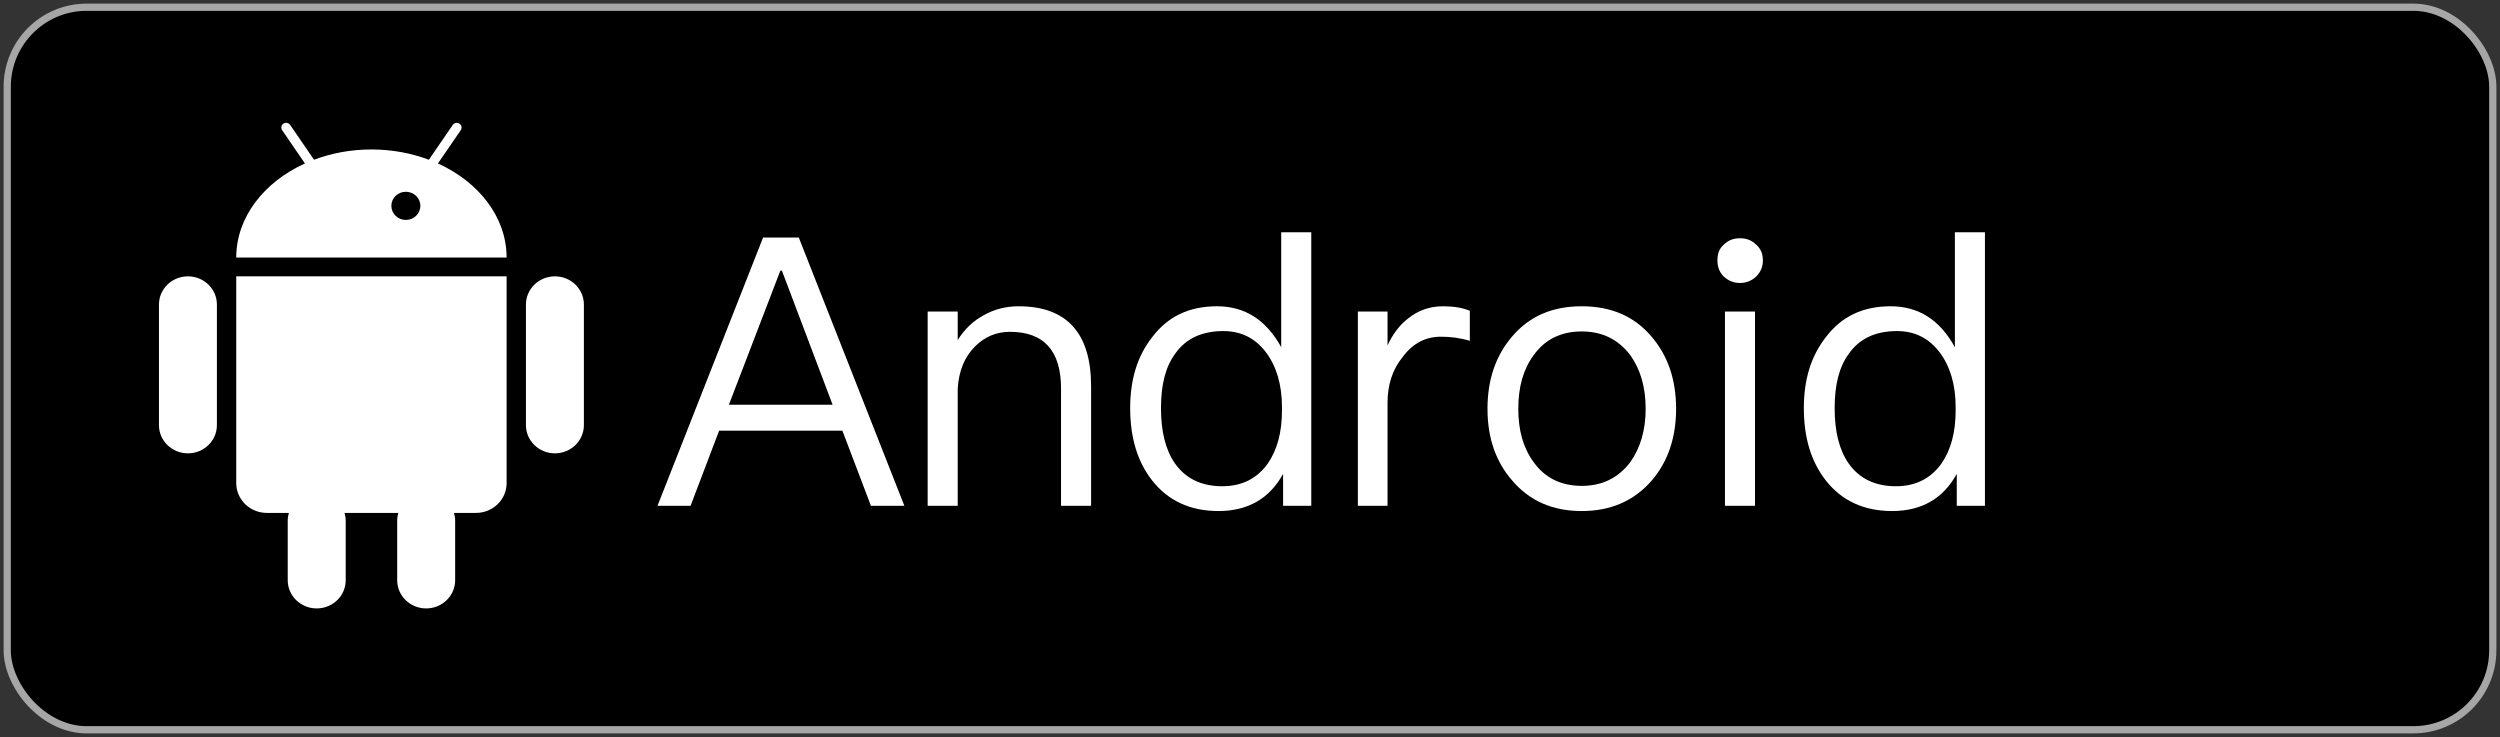
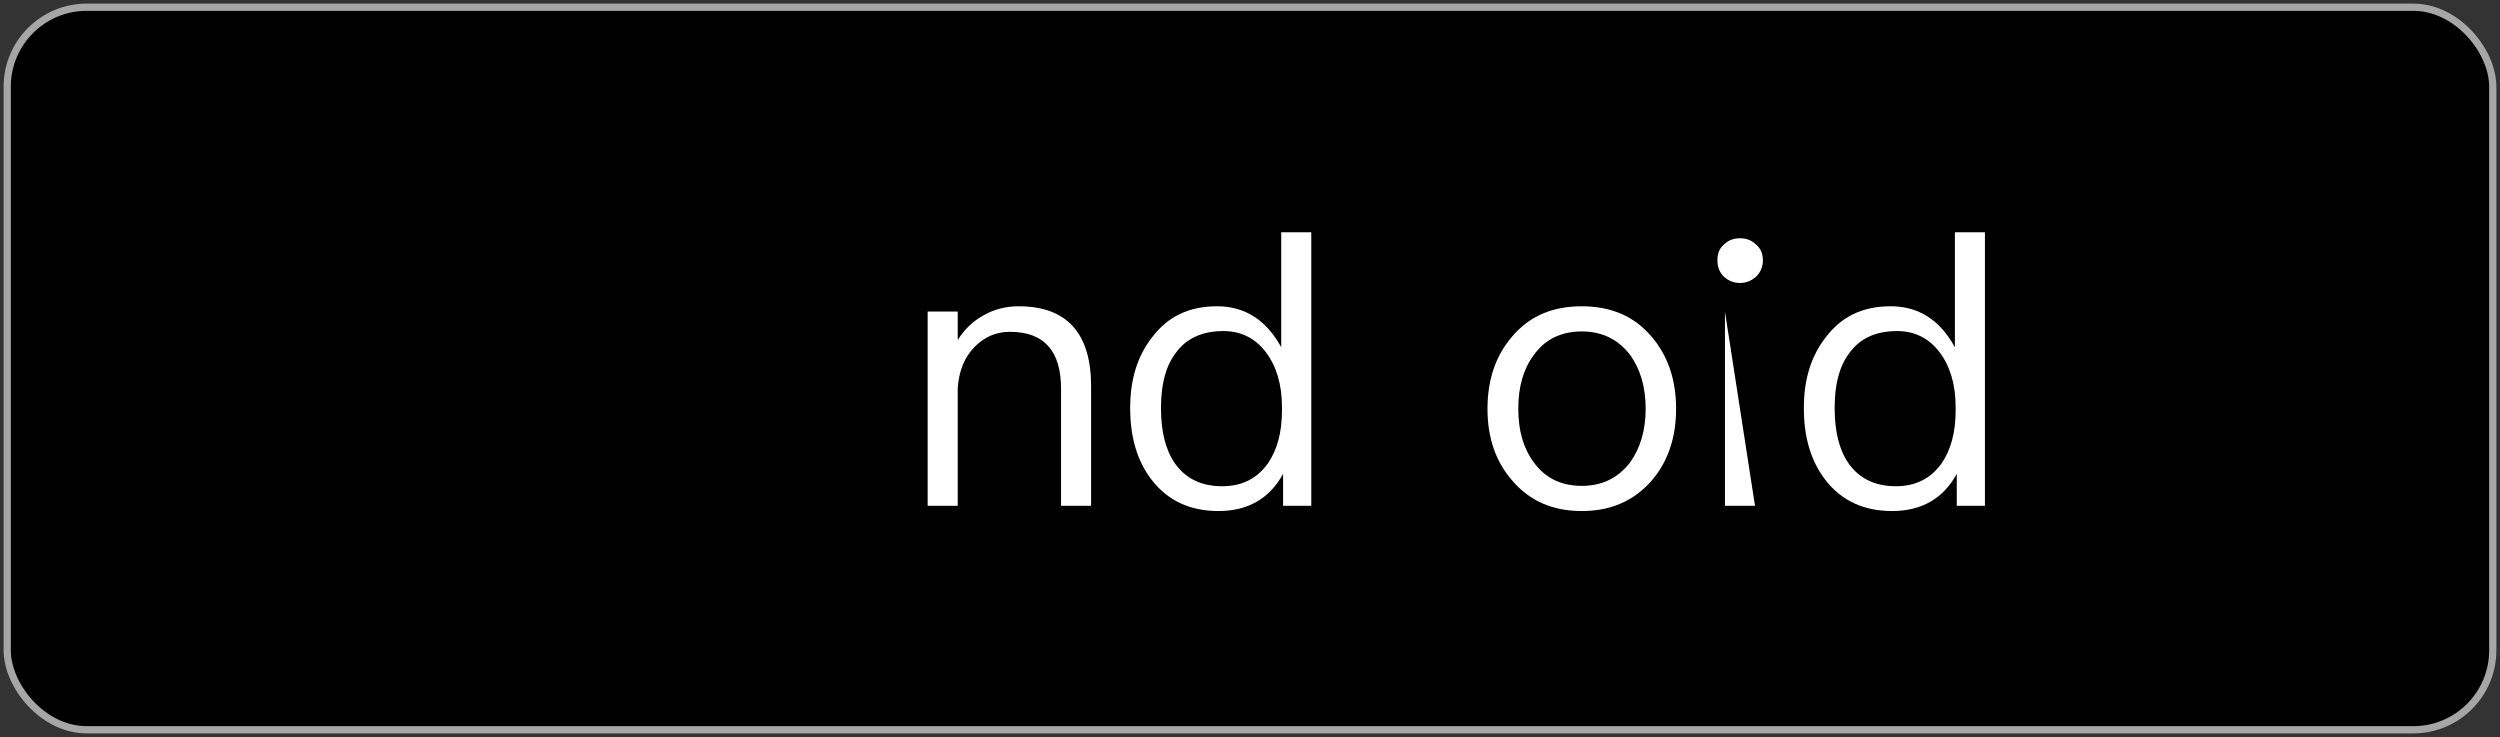
<svg xmlns="http://www.w3.org/2000/svg" width="346px" height="102px" viewBox="0 0 346 102" version="1.1">
  <rect x="0" y="0" width="346" height="102" fill="#333333" stroke="none" />
  <title>Android下载按钮</title>
  <g id="页面-1" stroke="none" stroke-width="1" fill="none" fill-rule="evenodd">
    <g id="download_Android" transform="translate(1, 1)">
      <rect id="矩形" stroke="#A6A6A6" fill="#000000" x="0" y="0" width="344" height="100" rx="11" />
      <g id="Android" transform="translate(21, 16)" fill="#FFFFFF" fill-rule="nonzero">
-         <path d="M39.357,4.526 L38.611,5.623 C44.279,8.196 48.115,13.068 48.115,18.643 L10.696,18.643 C10.696,13.068 14.532,8.196 20.205,5.623 L19.454,4.526 L18.707,3.443 L17.043,1.009 C16.841,0.708 16.926,0.305 17.23,0.109 C17.538,-0.089 17.953,-0.01 18.16,0.291 L19.946,2.899 L20.697,3.994 L21.457,5.108 C23.873,4.195 26.568,3.686 29.406,3.686 C32.249,3.686 34.94,4.195 37.356,5.108 L38.12,3.994 L40.662,0.292 C40.862,-0.008 41.279,-0.091 41.585,0.11 C41.893,0.308 41.979,0.711 41.771,1.01 L40.107,3.445 L39.357,4.526 Z M10.696,21.246 L10.984,21.246 L48.115,21.246 L48.115,49.864 C48.115,52.136 46.223,53.986 43.885,53.986 L40.827,53.986 C40.933,54.329 40.993,54.69 40.993,55.068 L40.993,63.307 C40.993,65.46 39.194,67.206 36.978,67.206 C34.765,67.206 32.971,65.46 32.971,63.307 L32.971,55.068 C32.971,54.688 33.028,54.329 33.129,53.986 L25.682,53.986 C25.784,54.329 25.845,54.69 25.845,55.068 L25.845,63.307 C25.845,65.46 24.047,67.206 21.833,67.206 C19.62,67.206 17.821,65.46 17.821,63.307 L17.821,55.068 C17.821,54.688 17.878,54.329 17.984,53.986 L14.931,53.986 C12.593,53.986 10.696,52.136 10.696,49.864 L10.696,21.246 L10.696,21.246 Z M4.012,21.246 C1.796,21.246 0,22.992 0,25.146 L0,41.842 C0,43.995 1.794,45.742 4.012,45.742 C6.225,45.742 8.019,43.995 8.019,41.842 L8.019,25.146 C8.019,22.992 6.225,21.246 4.012,21.246 Z M50.79,25.146 C50.79,22.992 52.584,21.246 54.802,21.246 C57.016,21.246 58.81,22.992 58.81,25.146 L58.81,41.842 C58.81,43.995 57.016,45.742 54.802,45.742 C52.586,45.742 50.79,43.995 50.79,41.842 L50.79,25.146 Z M18.133,13.44 C17.024,13.44 16.127,12.567 16.127,11.488 C16.127,10.409 17.024,9.541 18.133,9.541 C19.24,9.541 20.139,10.409 20.139,11.488 C20.139,12.567 19.24,13.44 18.133,13.44 Z M32.165,11.488 C32.165,12.567 33.062,13.44 34.171,13.44 C35.279,13.44 36.177,12.567 36.177,11.488 C36.177,10.409 35.28,9.541 34.171,9.541 C33.062,9.541 32.165,10.409 32.165,11.488 Z" id="Subtract" />
-       </g>
+         </g>
      <g id="Android" transform="translate(90, 31.144)" fill="#FFFFFF" fill-rule="nonzero">
-         <path d="M14.612,0.728 L0,37.856 L4.576,37.856 L8.528,27.456 L25.584,27.456 L29.536,37.856 L34.164,37.856 L19.552,0.728 L14.612,0.728 Z M9.88,23.868 L17.004,5.304 L17.212,5.304 L24.232,23.868 L9.88,23.868 Z" id="形状" />
        <path d="M49.972,10.244 C48.204,10.244 46.592,10.66 45.136,11.492 C43.68,12.272 42.484,13.416 41.548,14.924 L41.548,10.972 L37.388,10.972 L37.388,37.856 L41.548,37.856 L41.548,21.632 C41.704,19.188 42.484,17.264 43.94,15.808 C45.292,14.456 46.904,13.78 48.776,13.78 C53.456,13.78 55.848,16.38 55.848,21.632 L55.848,37.856 L60.008,37.856 L60.008,21.32 C60.008,13.936 56.628,10.244 49.972,10.244 Z" id="路径" />
        <path d="M86.32,0 L86.32,15.912 C84.24,12.116 81.276,10.244 77.428,10.244 C73.58,10.244 70.616,11.648 68.432,14.56 C66.404,17.16 65.416,20.384 65.416,24.336 C65.416,28.392 66.404,31.72 68.432,34.32 C70.616,37.128 73.684,38.584 77.636,38.584 C81.692,38.584 84.708,36.868 86.58,33.436 L86.58,37.856 L90.48,37.856 L90.48,0 L86.32,0 Z M78.312,13.676 C80.704,13.676 82.68,14.612 84.188,16.588 C85.644,18.512 86.424,21.06 86.424,24.18 L86.424,24.7 C86.424,27.716 85.748,30.16 84.448,32.032 C82.94,34.112 80.86,35.152 78.156,35.152 C75.244,35.152 73.06,34.06 71.604,31.98 C70.304,30.108 69.68,27.56 69.68,24.336 C69.68,21.112 70.304,18.616 71.656,16.796 C73.112,14.716 75.348,13.676 78.312,13.676 Z" id="形状" />
-         <path d="M108.732,10.244 C106.86,10.244 105.248,10.816 103.844,11.96 C102.7,12.844 101.764,14.092 101.036,15.652 L101.036,10.972 L96.928,10.972 L96.928,37.856 L101.036,37.856 L101.036,23.608 C101.036,21.112 101.712,18.98 103.168,17.212 C104.572,15.34 106.34,14.456 108.42,14.456 C109.72,14.456 111.072,14.612 112.424,15.028 L112.424,10.868 C111.436,10.452 110.188,10.244 108.732,10.244 Z" id="路径" />
        <path d="M127.92,10.244 C123.864,10.244 120.692,11.596 118.3,14.404 C116.012,17.056 114.868,20.384 114.868,24.44 C114.868,28.444 116.012,31.772 118.3,34.372 C120.692,37.18 123.864,38.584 127.92,38.584 C131.924,38.584 135.148,37.18 137.592,34.372 C139.828,31.772 140.972,28.444 140.972,24.44 C140.972,20.384 139.828,17.056 137.54,14.404 C135.148,11.596 131.924,10.244 127.92,10.244 Z M127.92,13.728 C130.728,13.728 132.964,14.82 134.628,17.004 C136.032,18.98 136.76,21.424 136.76,24.44 C136.76,27.352 136.032,29.848 134.628,31.824 C132.964,34.008 130.728,35.1 127.92,35.1 C125.06,35.1 122.824,34.008 121.264,31.824 C119.808,29.848 119.132,27.404 119.132,24.44 C119.132,21.424 119.808,18.98 121.264,17.004 C122.824,14.82 125.06,13.728 127.92,13.728 Z" id="形状" />
-         <path d="M149.812,0.832 C148.928,0.832 148.2,1.092 147.576,1.716 C146.952,2.236 146.692,2.964 146.692,3.9 C146.692,4.784 146.952,5.512 147.576,6.136 C148.2,6.708 148.928,7.02 149.812,7.02 C150.696,7.02 151.424,6.708 152.048,6.136 C152.672,5.512 152.984,4.784 152.984,3.9 C152.984,2.964 152.672,2.236 152.048,1.716 C151.424,1.092 150.696,0.832 149.812,0.832 Z M147.732,10.972 L147.732,37.856 L151.892,37.856 L151.892,10.972 L147.732,10.972 Z" id="形状" />
+         <path d="M149.812,0.832 C148.928,0.832 148.2,1.092 147.576,1.716 C146.952,2.236 146.692,2.964 146.692,3.9 C146.692,4.784 146.952,5.512 147.576,6.136 C148.2,6.708 148.928,7.02 149.812,7.02 C150.696,7.02 151.424,6.708 152.048,6.136 C152.672,5.512 152.984,4.784 152.984,3.9 C152.984,2.964 152.672,2.236 152.048,1.716 C151.424,1.092 150.696,0.832 149.812,0.832 Z M147.732,10.972 L147.732,37.856 L151.892,37.856 L147.732,10.972 Z" id="形状" />
        <path d="M179.556,0 L179.556,15.912 C177.476,12.116 174.512,10.244 170.664,10.244 C166.816,10.244 163.852,11.648 161.668,14.56 C159.64,17.16 158.652,20.384 158.652,24.336 C158.652,28.392 159.64,31.72 161.668,34.32 C163.852,37.128 166.92,38.584 170.872,38.584 C174.928,38.584 177.944,36.868 179.816,33.436 L179.816,37.856 L183.716,37.856 L183.716,0 L179.556,0 Z M171.548,13.676 C173.94,13.676 175.916,14.612 177.424,16.588 C178.88,18.512 179.66,21.06 179.66,24.18 L179.66,24.7 C179.66,27.716 178.984,30.16 177.684,32.032 C176.176,34.112 174.096,35.152 171.392,35.152 C168.48,35.152 166.296,34.06 164.84,31.98 C163.54,30.108 162.916,27.56 162.916,24.336 C162.916,21.112 163.54,18.616 164.892,16.796 C166.348,14.716 168.584,13.676 171.548,13.676 Z" id="形状" />
      </g>
    </g>
  </g>
</svg>